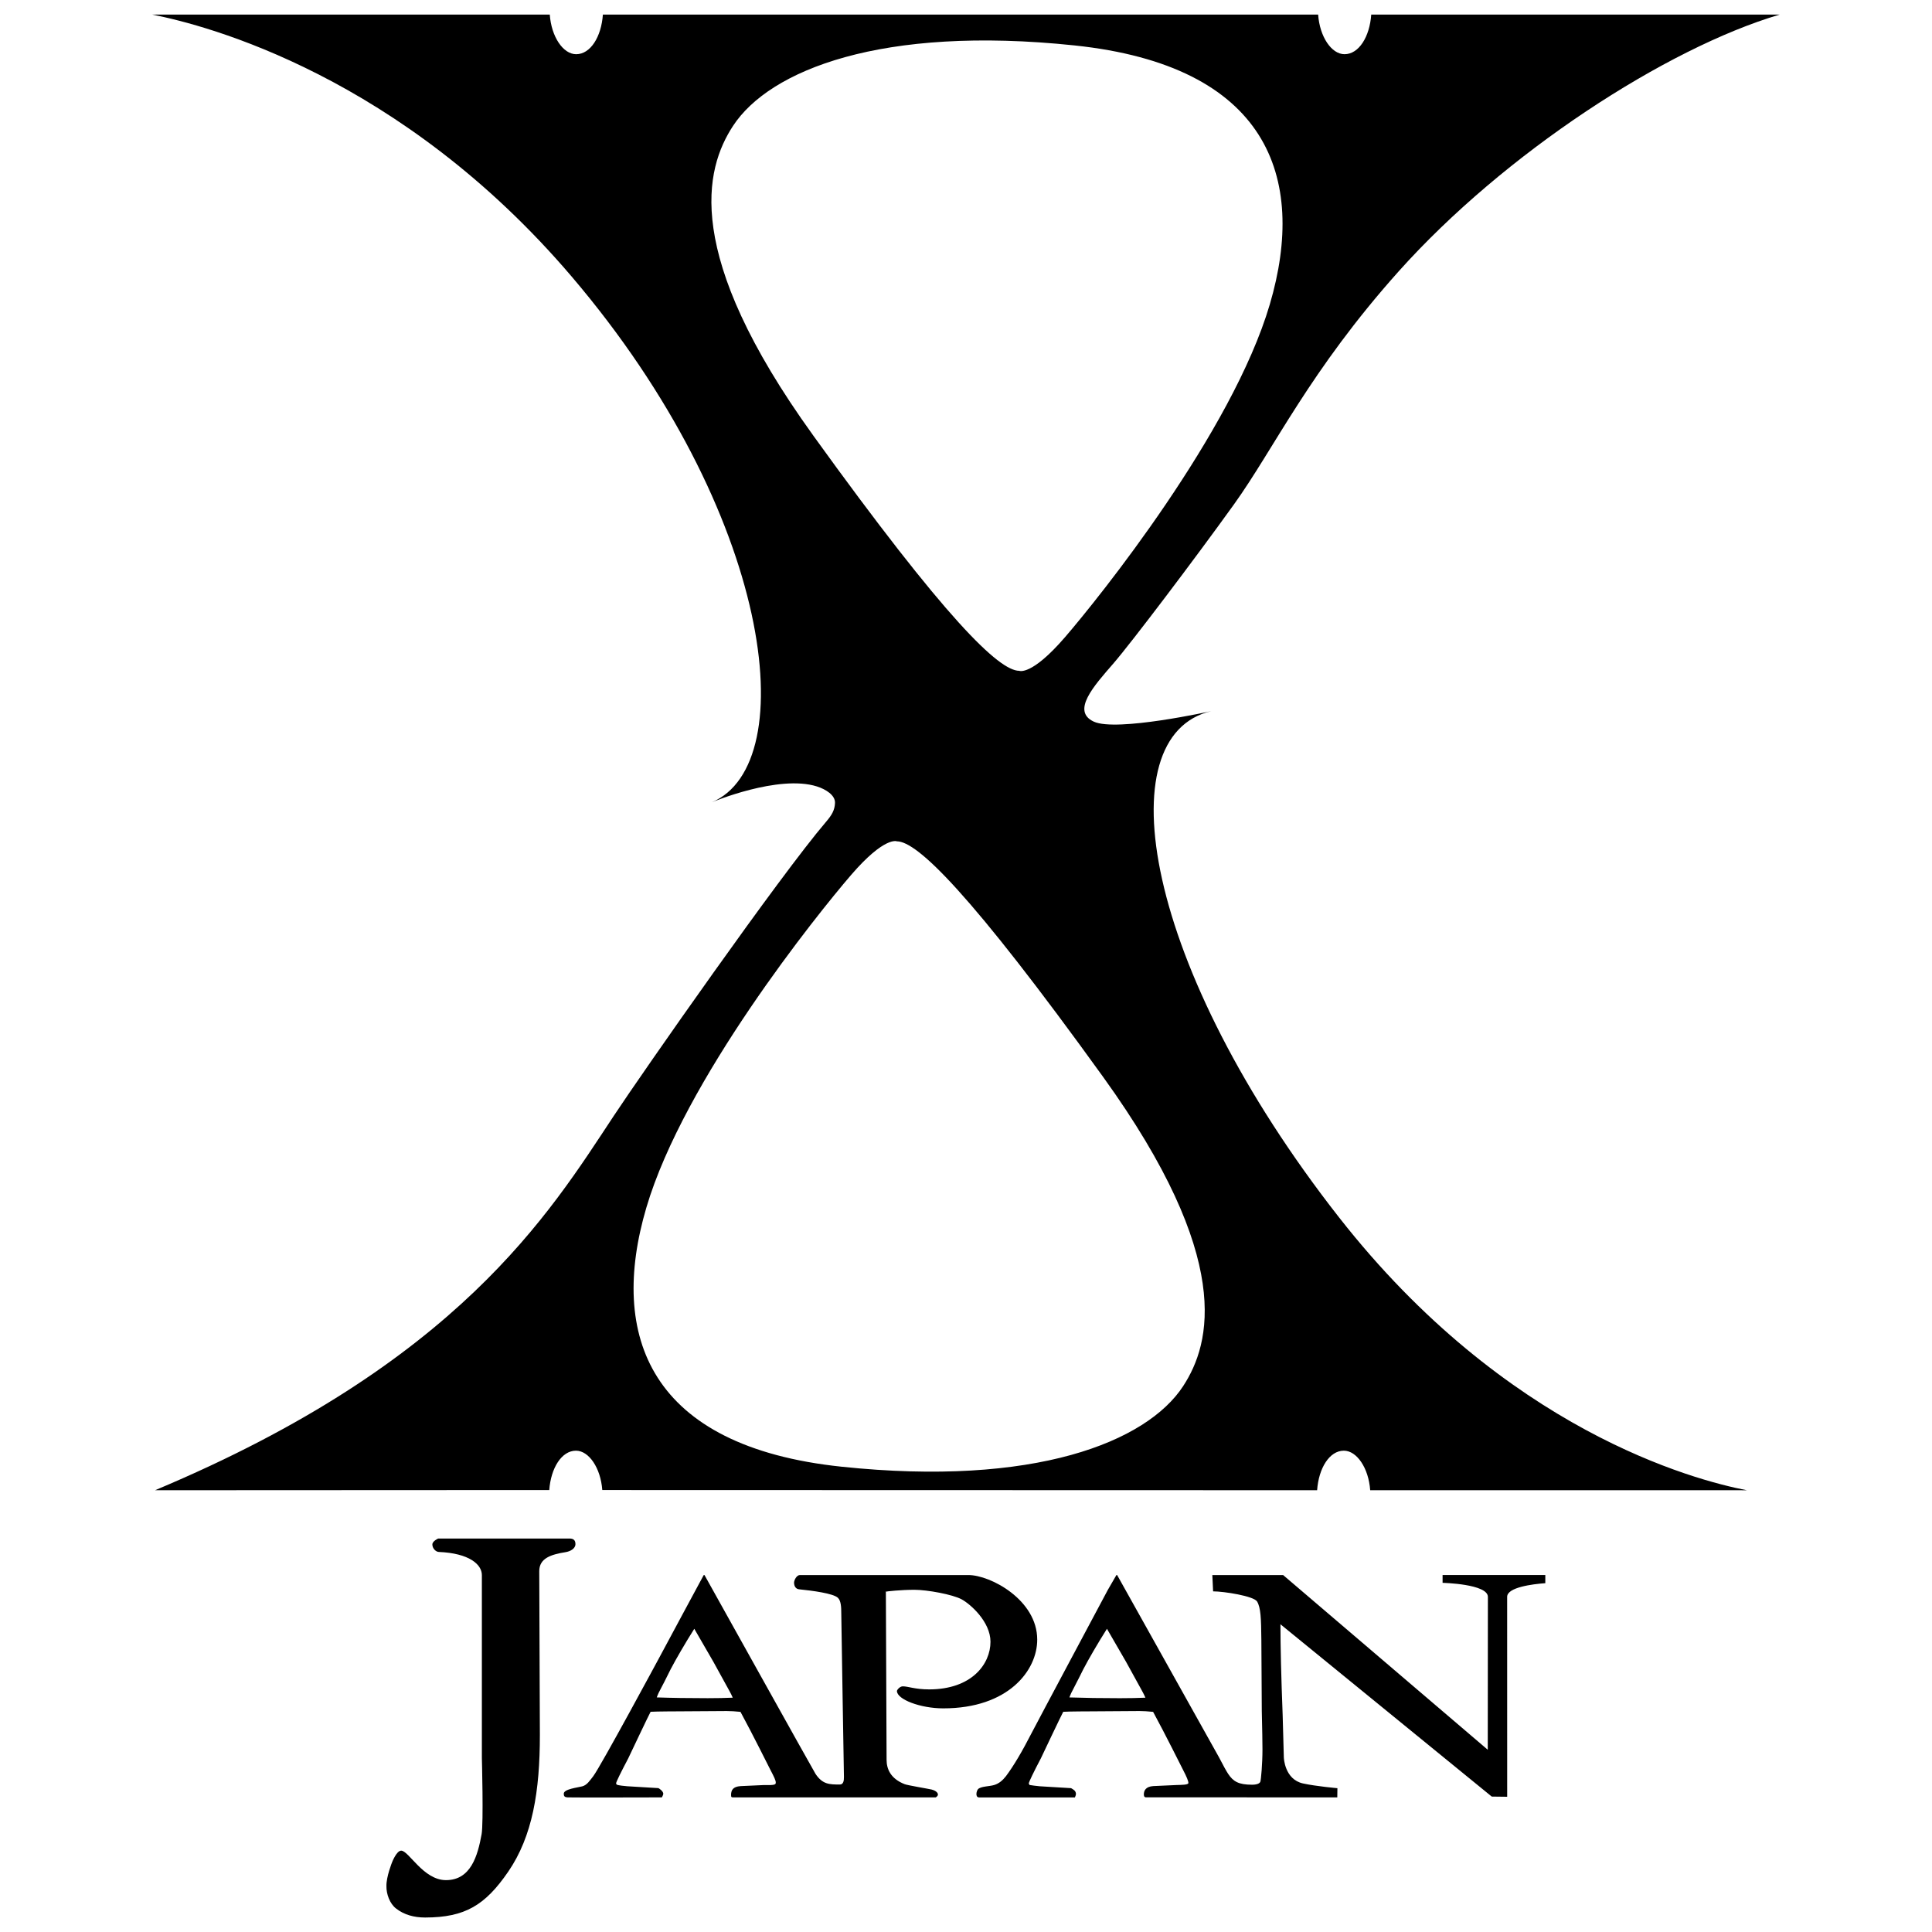
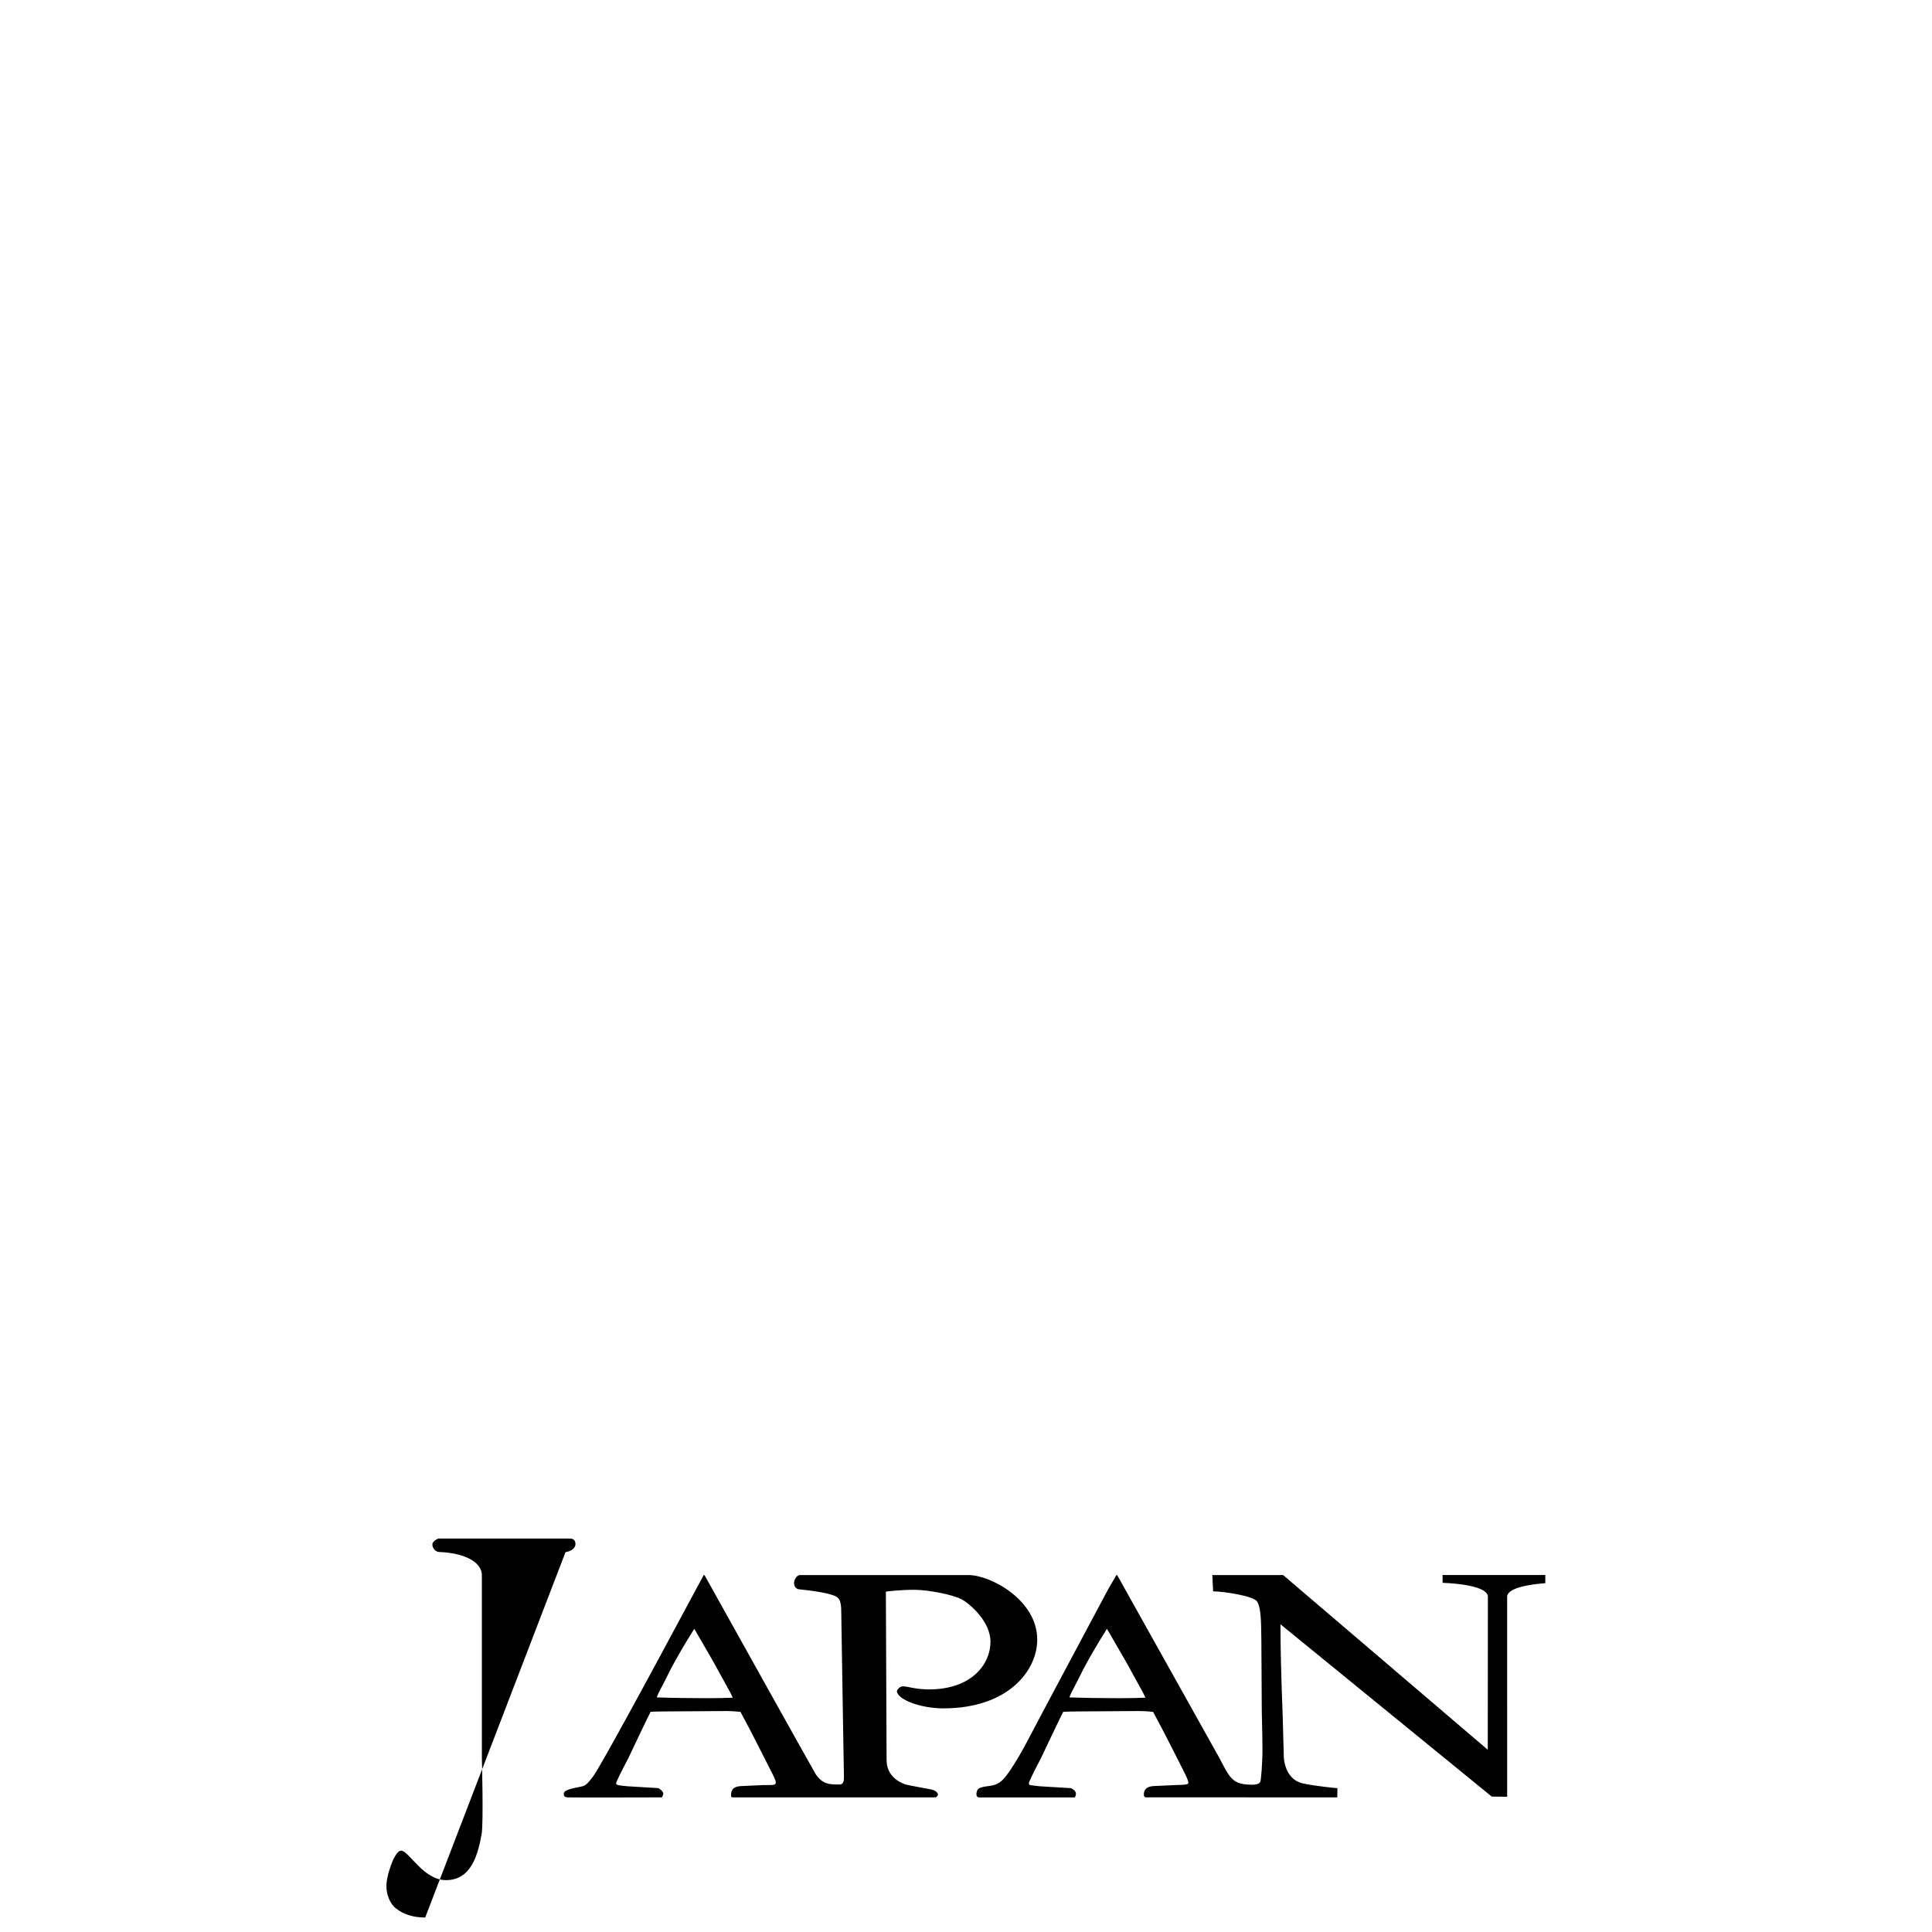
<svg xmlns="http://www.w3.org/2000/svg" viewBox="0 0 200 200">
-   <path d="M138.626 126.036c-20.315-25.937-24.125-49.88-13.24-52.42 0 0-9.796 2.176-12.155 1.088-2.357-1.088.02-3.71 1.996-5.985 1.85-2.13 8.457-10.86 12.515-16.508 4.142-5.764 7.84-13.83 17.05-24.123 10.936-12.22 27.68-23.098 39.445-26.58H141.95c-.16 2.292-1.277 4.103-2.766 4.103-1.35 0-2.57-1.81-2.73-4.102H62.41c-.16 2.292-1.278 4.103-2.767 4.103-1.35 0-2.57-1.81-2.73-4.102h-41.15c5.664 1.11 25.716 6.343 43.42 27.124 20.858 24.486 23.94 50.424 14.51 54.414 0 0 6.893-2.902 10.883-1.633.93.297 1.896.91 1.863 1.707-.032.753-.333 1.26-.93 1.956-4.76 5.562-18.94 25.85-21.975 30.44-6.67 10.094-16.03 25.563-47.484 38.75l40.81-.02c.165-2.278 1.28-4.074 2.762-4.074 1.344 0 2.56 1.796 2.726 4.073l74 .02c.16-2.287 1.28-4.094 2.765-4.094 1.348 0 2.567 1.806 2.728 4.093l38.994.003c-5.475-1.052-24.952-6.202-42.208-28.234zm-54.48-81.01c-13.52-18.76-11.165-27.552-8.268-31.985 3.788-5.794 15.4-10.433 35.34-8.34 19.94 2.09 24.136 13.566 20.23 26.813-3.905 13.246-17.708 30.398-21.194 34.442-3.486 4.044-4.74 3.486-4.74 3.486-2.092 0-7.574-5.273-21.368-24.413zm38.333 98.467c-3.79 5.796-15.402 10.433-35.342 8.342-19.94-2.09-24.135-13.566-20.23-26.813 3.905-13.247 17.71-30.398 21.195-34.442 3.485-4.043 4.74-3.486 4.74-3.486 2.092 0 7.574 5.273 21.37 24.414 13.52 18.76 11.163 27.552 8.266 31.985z" />
-   <path d="M58.54 160.68c.518-.083 1.03-.38 1.03-.833 0-.412-.212-.58-.617-.58h-13.59s-.605.262-.605.616c0 .418.366.762.658.774 3.154.13 4.467 1.293 4.467 2.394v18.935s.18 6.743-.026 7.882c-.405 2.232-1.11 4.763-3.69 4.763-2.344 0-3.852-3.052-4.637-3.052-.483 0-.945 1.207-.945 1.207s-.604 1.495-.582 2.463c-.018.81.342 1.813.99 2.314.83.655 1.875.937 3.004.937h.02c4.128-.006 6.207-1.273 8.587-4.735 2.533-3.69 3.283-8.362 3.283-14.153 0 0-.064-16.232-.064-16.964 0-1.35 1.23-1.728 2.717-1.968zm37.632 14.205c-1.46 0-2.154-.316-2.713-.316-.318 0-.608.376-.608.483 0 .87 2.426 1.797 4.795 1.797 6.748.004 9.735-3.937 9.727-7.118.003-4.1-4.832-6.682-7.12-6.682H82.8c-.327 0-.595.516-.6.79.01.457.25.657.524.685 1.37.14 3.537.42 4.02.884.318.307.344.977.344 1.59 0 .61.276 16.824.276 16.944.007.4-.058.79-.42.79-1.076 0-1.788-.003-2.52-1.098-.178-.263-11.496-20.586-11.496-20.586h-.078s-4.246 7.868-4.588 8.524c0 0-6.062 11.25-6.843 12.292-.35.445-.65.928-1.14 1.057-.49.13-1.917.283-1.917.758 0 .25.064.36.393.385.32.025 9.76 0 9.76 0s.148-.247.15-.383c-.028-.28-.412-.525-.505-.575l-3.226-.194c-1-.097-1.153-.12-1.153-.312 0-.13.482-1.11 1.255-2.577 0 0 2.172-4.588 2.315-4.82.546-.04 2.95-.045 2.95-.045l4.94-.032c.405 0 .878.03 1.414.085 1.37 2.53 2.81 5.456 3.087 5.985.396.756.565 1.108.565 1.323 0 .214-.045.296-1.213.268l-2.424.11c-.793.054-.99.414-.99.922 0 .223.043.246.25.246h20.934s.23-.12.23-.296c0-.24-.337-.44-.637-.513-.334-.08-2.507-.442-2.8-.557-1.462-.57-1.878-1.572-1.878-2.53 0-.955-.074-17.386-.074-17.386l-.074-.003c.163-.046 1.64-.206 3.035-.206 1.303 0 3.955.48 4.885.99.904.49 2.983 2.315 2.983 4.392.002 2.288-1.92 4.93-6.36 4.93zm-22.96.91c-1.938 0-3.68-.026-5.223-.08.02-.05.038-.1.054-.148.04-.123.172-.404.384-.8.217-.405.426-.813.628-1.225.424-.897 1.13-2.162 2.11-3.788.3-.49.538-.872.708-1.142l1.982 3.428c.102.18.657 1.187 1.654 3.006.124.222.24.454.346.697-.782.035-1.663.053-2.644.053zm76.124-12.744v.804s4.69.107 4.69 1.45c0 1.24-.013 15.83-.013 15.83L132.83 163.05h-7.33l.08 1.687c1.114 0 4.217.486 4.555 1.054.383.645.417 1.76.44 3.956l.045 7.368c.046 1.938.07 3.267.07 3.985 0 1.458-.15 3.155-.22 3.343-.073.188-.374.31-.857.31-1.392 0-1.944-.33-2.47-1.117-.177-.263-.504-.85-.966-1.745l-10.53-18.84h-.078l-.886 1.532s-7.4 13.86-7.878 14.795c-.995 1.947-1.887 3.447-2.668 4.49-.35.445-.727.766-1.218.915-.492.15-1.402.13-1.677.434-.165.182-.308.85.114.85h9.92l.01-.028c.053-.125.093-.22.096-.355-.033-.316-.24-.41-.428-.53l-.078-.045-3.227-.194c-.427-.04-.788-.087-1.072-.135-.024-.045-.043-.082-.056-.113-.013-.028-.02-.05-.024-.064.045-.185.48-1.112 1.254-2.58 0 0 2.172-4.587 2.315-4.818.546-.042 2.95-.046 2.95-.046l4.94-.033c.405 0 .878.03 1.414.085 1.372 2.53 2.81 5.455 3.088 5.984.395.756.564 1.182.564 1.38s-.71.195-1.213.21l-2.425.11c-.78.054-.973.47-.973.863 0 .115.018.302.225.302l19.8.003.012-.95s-2.227-.197-3.56-.49c-1.912-.42-1.983-2.665-1.983-2.665l-.002.002-.122-4.403c-.154-4.004-.23-7.142-.23-9.414l21.874 17.838 1.598.02-.003-20.7c0-.984 2.62-1.314 3.95-1.41v-.844h-10.636zm-33.407 12.746c-1.94 0-3.68-.027-5.224-.08.02-.05.04-.1.055-.15.04-.122.173-.403.385-.798.216-.406.426-.814.628-1.226.424-.897 1.128-2.162 2.11-3.788.3-.49.538-.872.708-1.142l1.983 3.428c.102.18.657 1.187 1.654 3.006.124.222.24.454.346.697-.782.035-1.663.053-2.644.053z" />
+   <path d="M58.54 160.68c.518-.083 1.03-.38 1.03-.833 0-.412-.212-.58-.617-.58h-13.59s-.605.262-.605.616c0 .418.366.762.658.774 3.154.13 4.467 1.293 4.467 2.394v18.935s.18 6.743-.026 7.882c-.405 2.232-1.11 4.763-3.69 4.763-2.344 0-3.852-3.052-4.637-3.052-.483 0-.945 1.207-.945 1.207s-.604 1.495-.582 2.463c-.018.81.342 1.813.99 2.314.83.655 1.875.937 3.004.937h.02zm37.632 14.205c-1.46 0-2.154-.316-2.713-.316-.318 0-.608.376-.608.483 0 .87 2.426 1.797 4.795 1.797 6.748.004 9.735-3.937 9.727-7.118.003-4.1-4.832-6.682-7.12-6.682H82.8c-.327 0-.595.516-.6.79.01.457.25.657.524.685 1.37.14 3.537.42 4.02.884.318.307.344.977.344 1.59 0 .61.276 16.824.276 16.944.007.4-.058.79-.42.79-1.076 0-1.788-.003-2.52-1.098-.178-.263-11.496-20.586-11.496-20.586h-.078s-4.246 7.868-4.588 8.524c0 0-6.062 11.25-6.843 12.292-.35.445-.65.928-1.14 1.057-.49.13-1.917.283-1.917.758 0 .25.064.36.393.385.32.025 9.76 0 9.76 0s.148-.247.15-.383c-.028-.28-.412-.525-.505-.575l-3.226-.194c-1-.097-1.153-.12-1.153-.312 0-.13.482-1.11 1.255-2.577 0 0 2.172-4.588 2.315-4.82.546-.04 2.95-.045 2.95-.045l4.94-.032c.405 0 .878.03 1.414.085 1.37 2.53 2.81 5.456 3.087 5.985.396.756.565 1.108.565 1.323 0 .214-.045.296-1.213.268l-2.424.11c-.793.054-.99.414-.99.922 0 .223.043.246.25.246h20.934s.23-.12.23-.296c0-.24-.337-.44-.637-.513-.334-.08-2.507-.442-2.8-.557-1.462-.57-1.878-1.572-1.878-2.53 0-.955-.074-17.386-.074-17.386l-.074-.003c.163-.046 1.64-.206 3.035-.206 1.303 0 3.955.48 4.885.99.904.49 2.983 2.315 2.983 4.392.002 2.288-1.92 4.93-6.36 4.93zm-22.96.91c-1.938 0-3.68-.026-5.223-.08.02-.05.038-.1.054-.148.04-.123.172-.404.384-.8.217-.405.426-.813.628-1.225.424-.897 1.13-2.162 2.11-3.788.3-.49.538-.872.708-1.142l1.982 3.428c.102.18.657 1.187 1.654 3.006.124.222.24.454.346.697-.782.035-1.663.053-2.644.053zm76.124-12.744v.804s4.69.107 4.69 1.45c0 1.24-.013 15.83-.013 15.83L132.83 163.05h-7.33l.08 1.687c1.114 0 4.217.486 4.555 1.054.383.645.417 1.76.44 3.956l.045 7.368c.046 1.938.07 3.267.07 3.985 0 1.458-.15 3.155-.22 3.343-.073.188-.374.31-.857.31-1.392 0-1.944-.33-2.47-1.117-.177-.263-.504-.85-.966-1.745l-10.53-18.84h-.078l-.886 1.532s-7.4 13.86-7.878 14.795c-.995 1.947-1.887 3.447-2.668 4.49-.35.445-.727.766-1.218.915-.492.15-1.402.13-1.677.434-.165.182-.308.85.114.85h9.92l.01-.028c.053-.125.093-.22.096-.355-.033-.316-.24-.41-.428-.53l-.078-.045-3.227-.194c-.427-.04-.788-.087-1.072-.135-.024-.045-.043-.082-.056-.113-.013-.028-.02-.05-.024-.064.045-.185.48-1.112 1.254-2.58 0 0 2.172-4.587 2.315-4.818.546-.042 2.95-.046 2.95-.046l4.94-.033c.405 0 .878.03 1.414.085 1.372 2.53 2.81 5.455 3.088 5.984.395.756.564 1.182.564 1.38s-.71.195-1.213.21l-2.425.11c-.78.054-.973.47-.973.863 0 .115.018.302.225.302l19.8.003.012-.95s-2.227-.197-3.56-.49c-1.912-.42-1.983-2.665-1.983-2.665l-.002.002-.122-4.403c-.154-4.004-.23-7.142-.23-9.414l21.874 17.838 1.598.02-.003-20.7c0-.984 2.62-1.314 3.95-1.41v-.844h-10.636zm-33.407 12.746c-1.94 0-3.68-.027-5.224-.08.02-.05.04-.1.055-.15.04-.122.173-.403.385-.798.216-.406.426-.814.628-1.226.424-.897 1.128-2.162 2.11-3.788.3-.49.538-.872.708-1.142l1.983 3.428c.102.18.657 1.187 1.654 3.006.124.222.24.454.346.697-.782.035-1.663.053-2.644.053z" />
</svg>